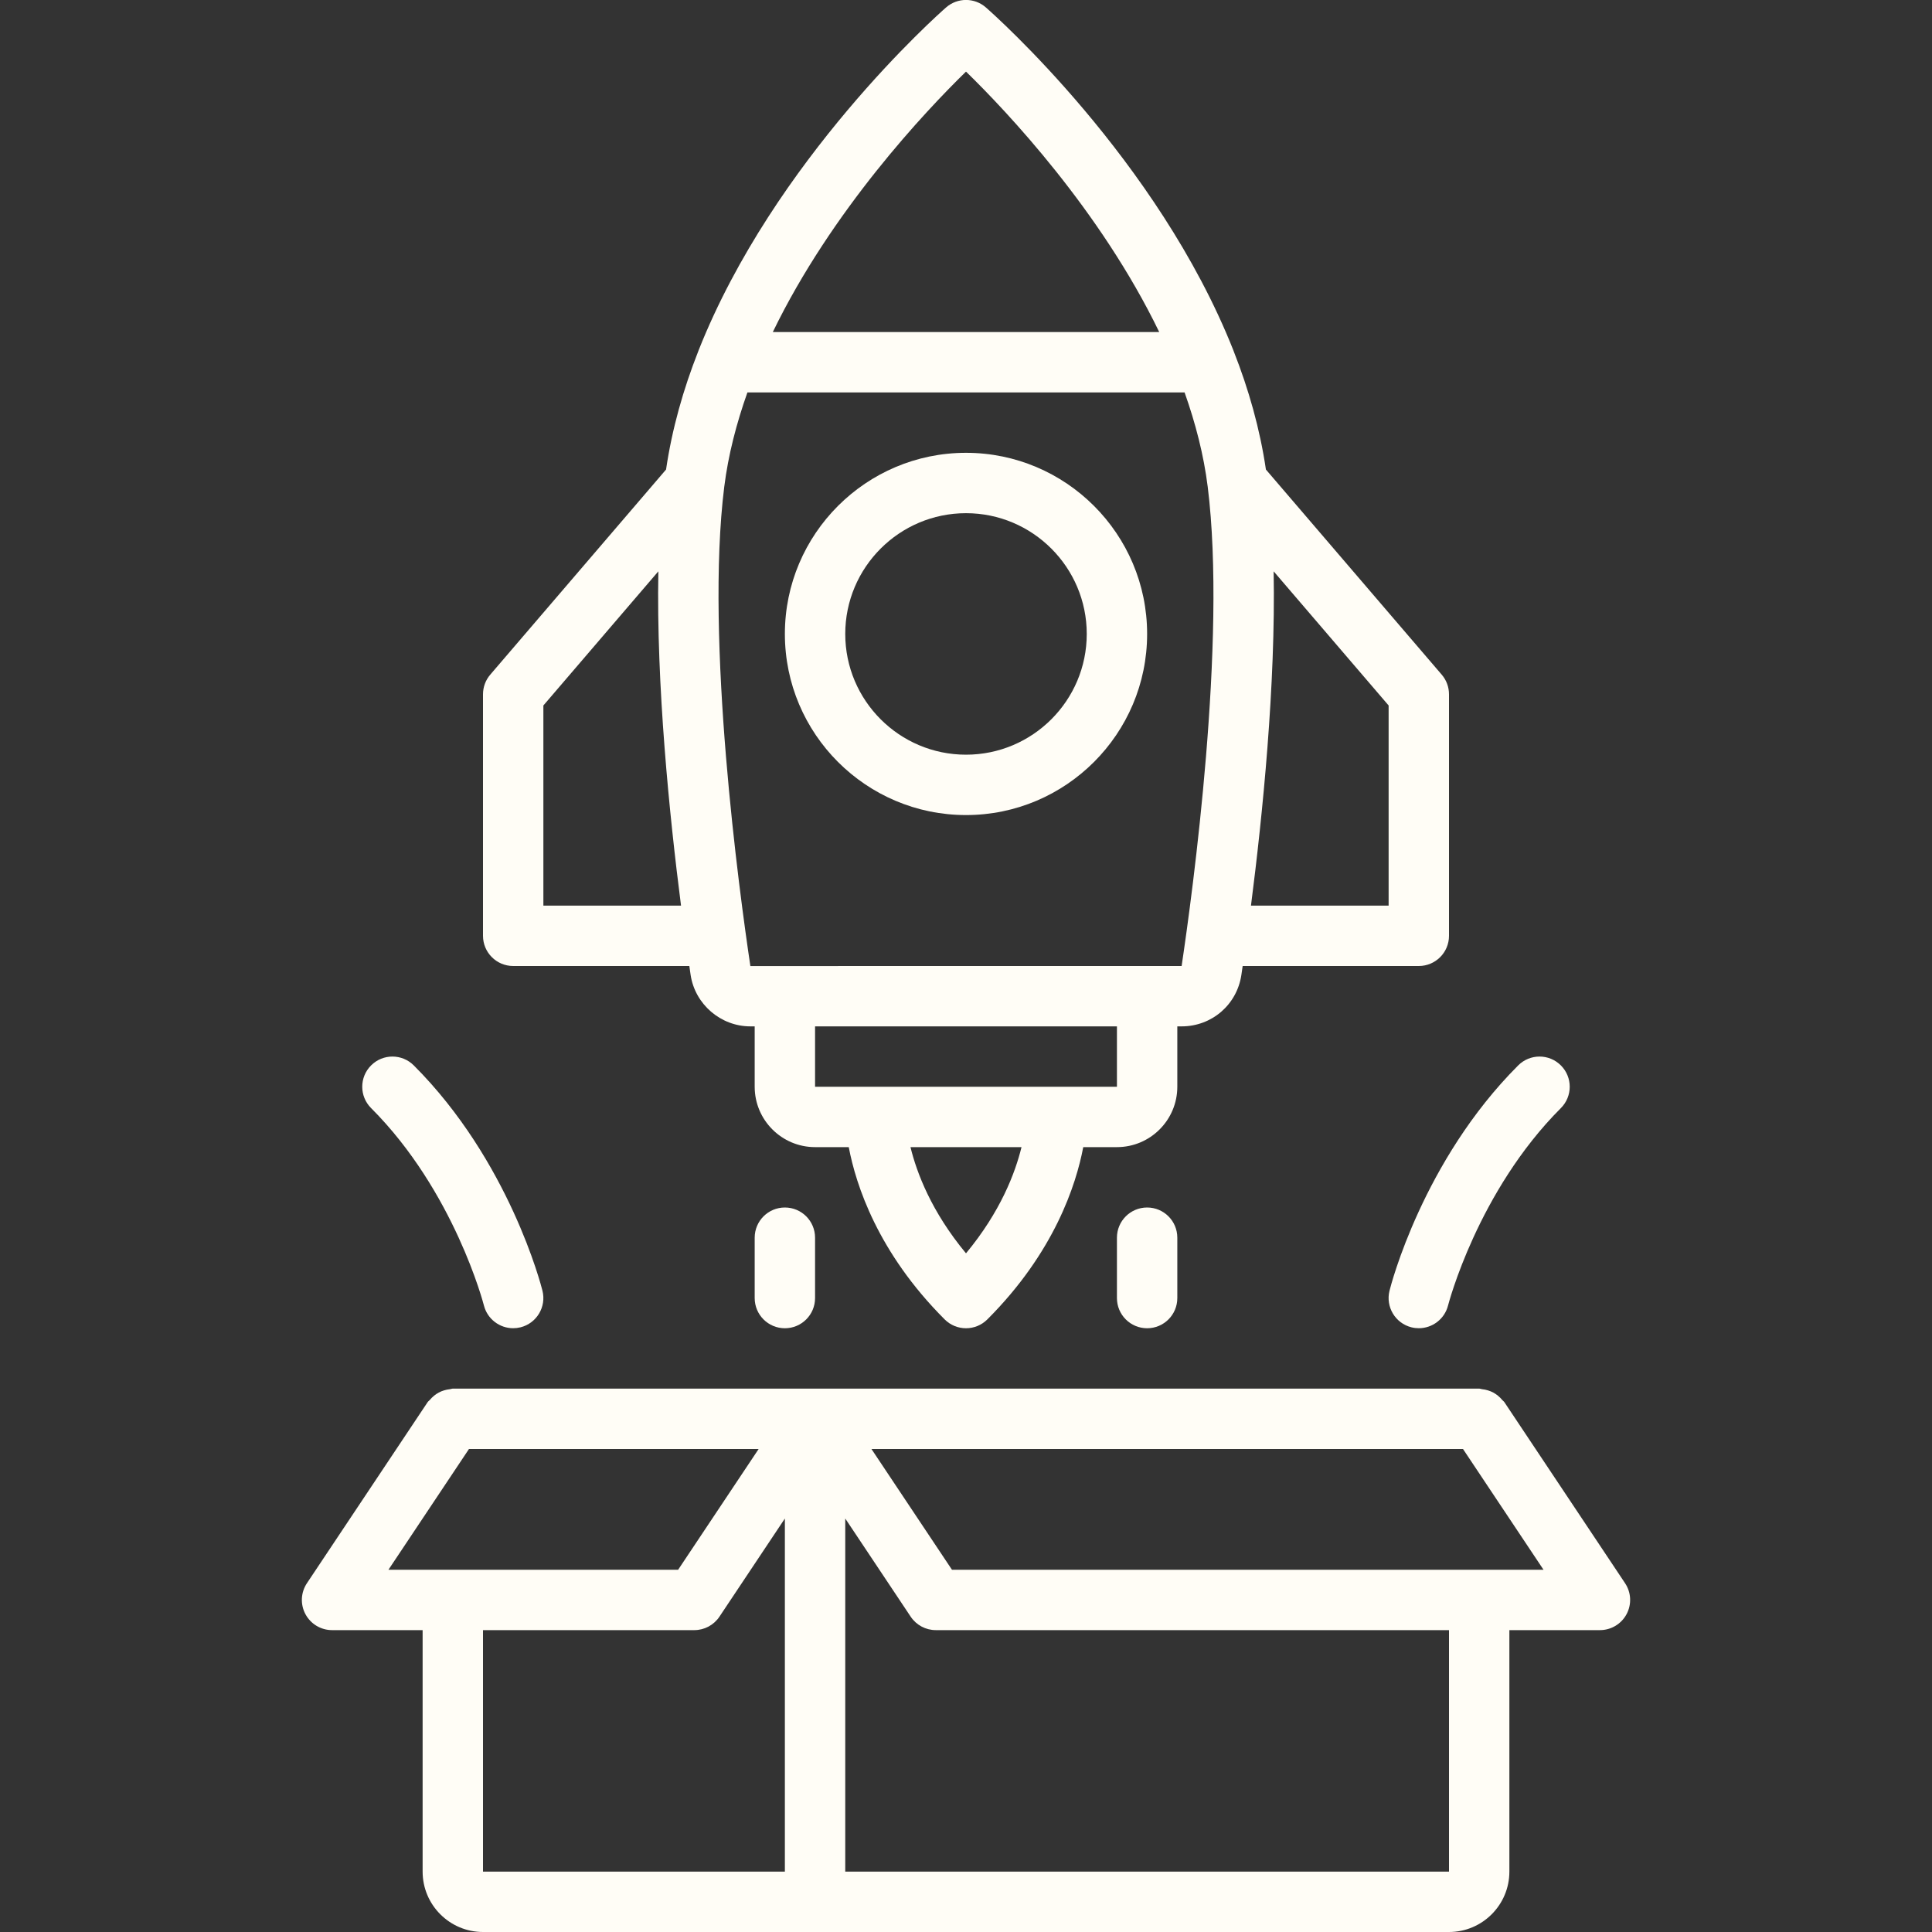
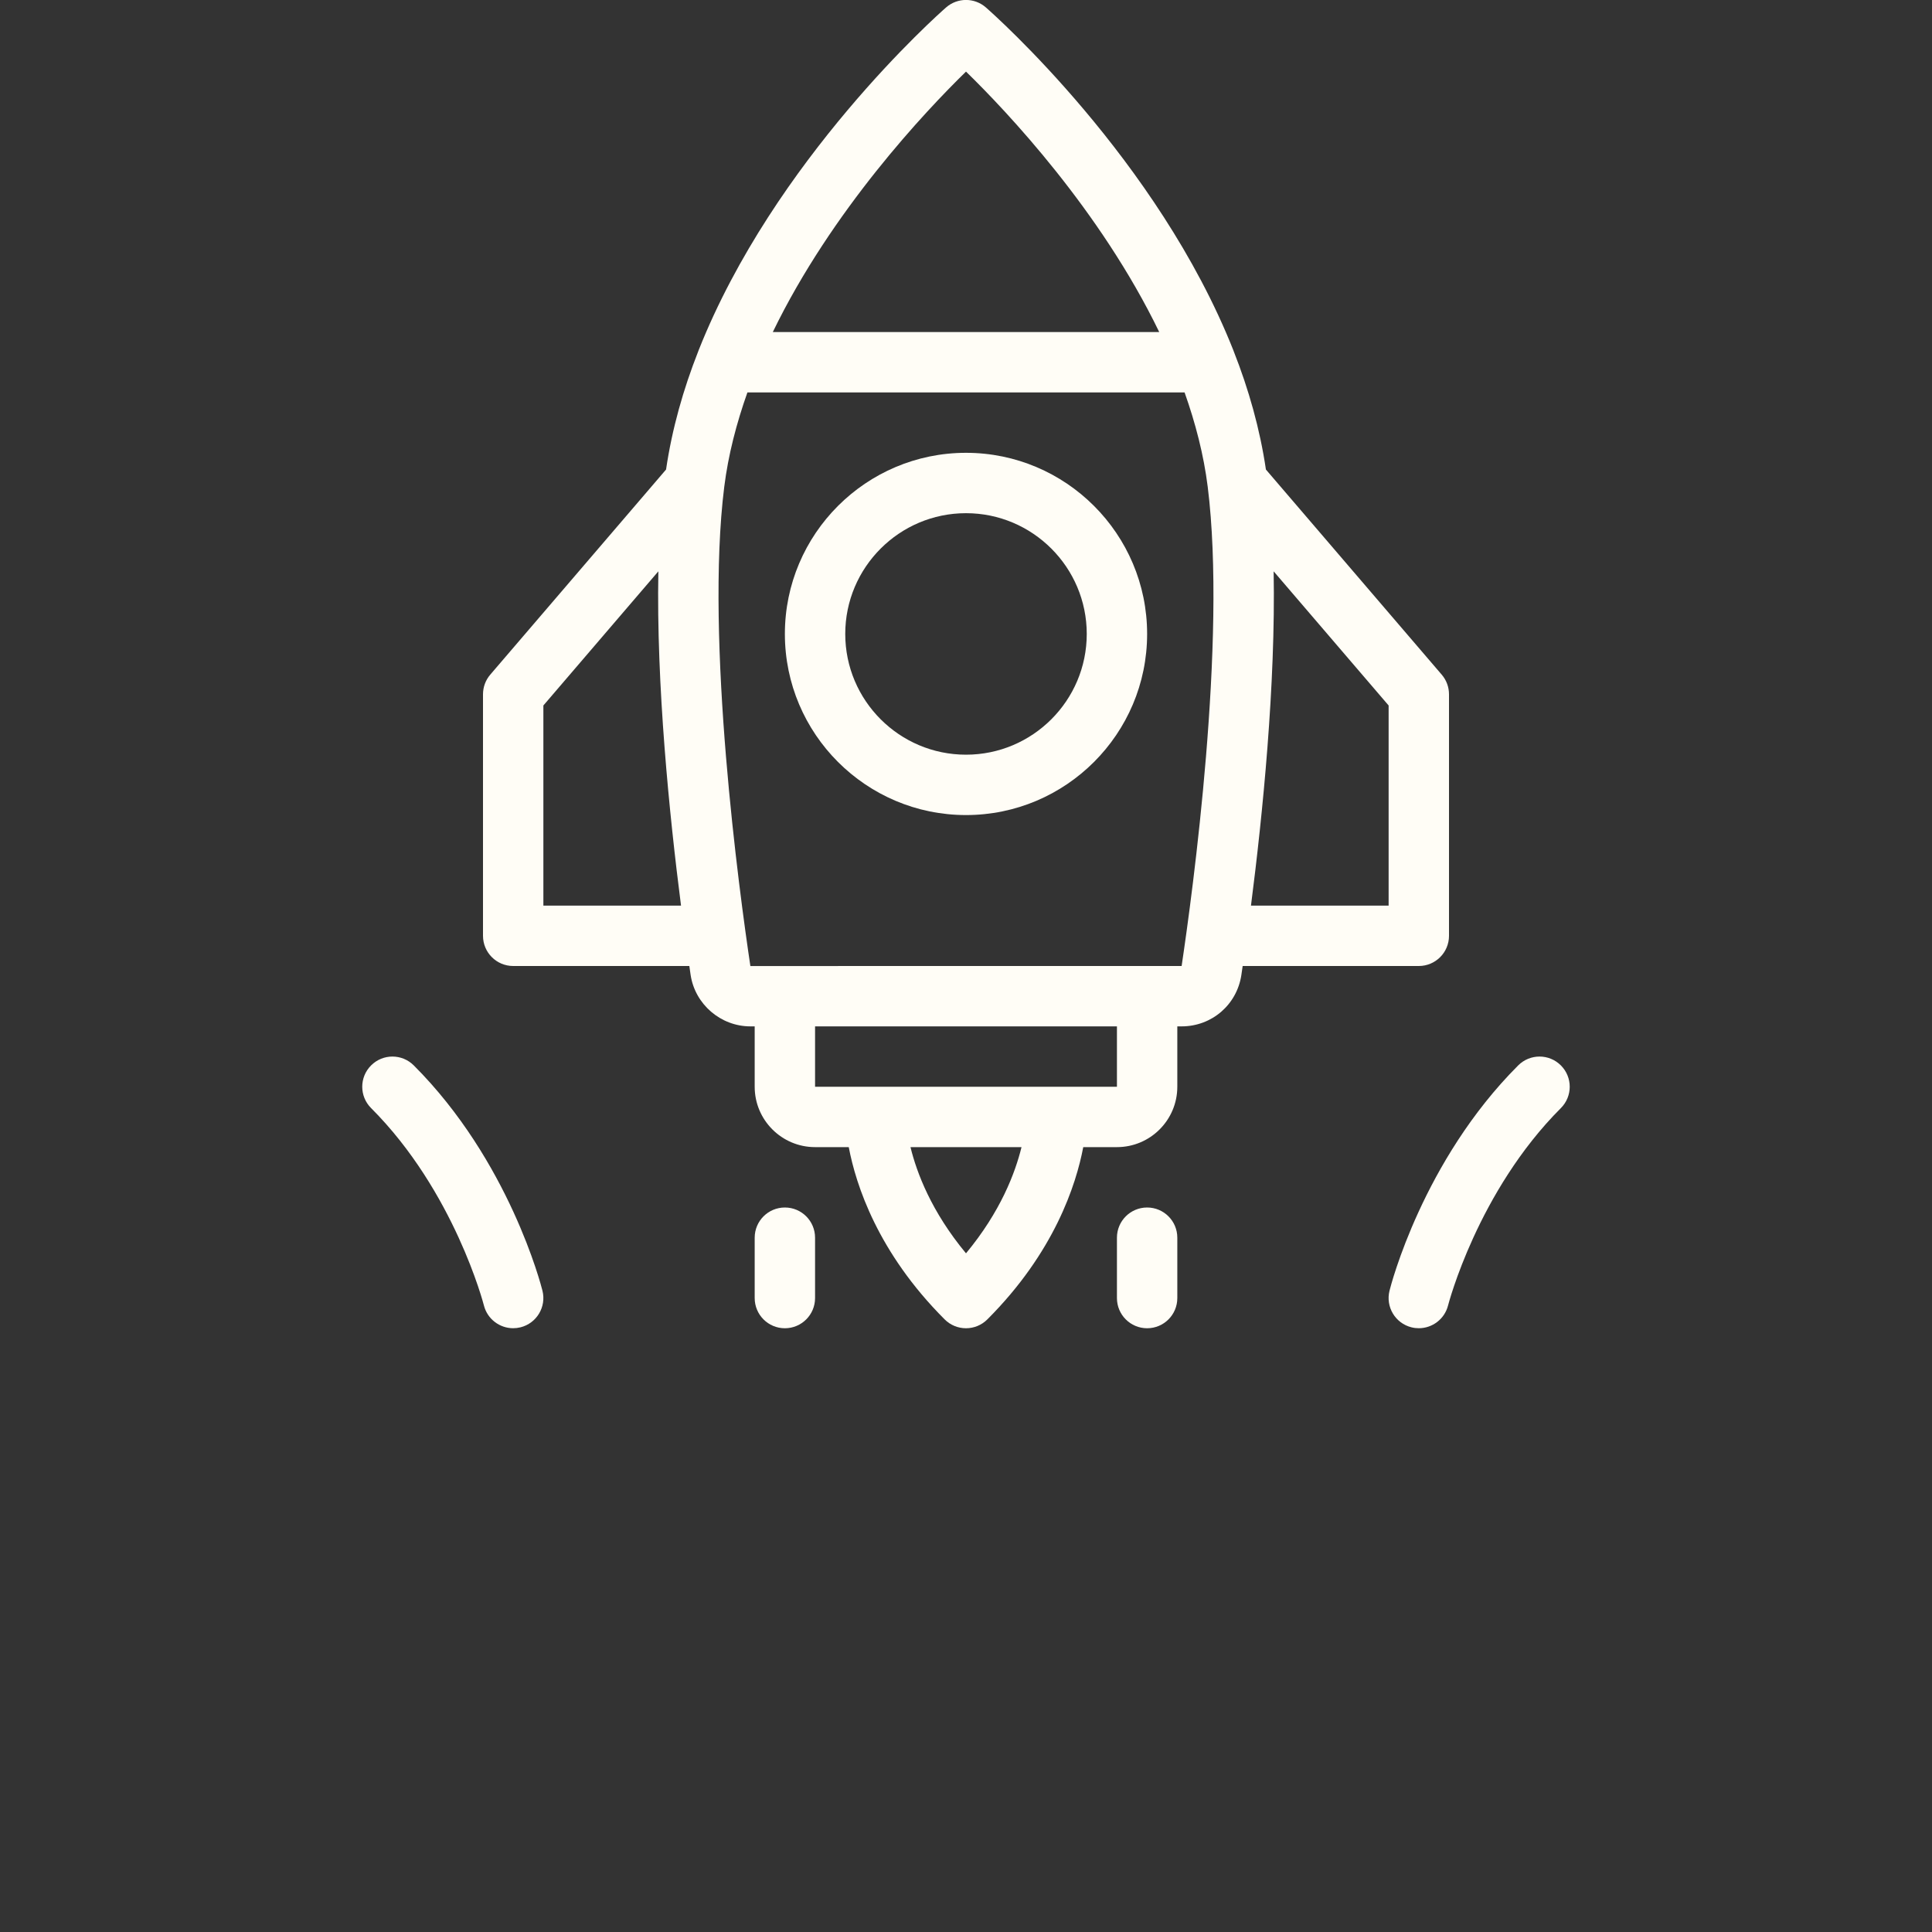
<svg xmlns="http://www.w3.org/2000/svg" id="Layer_1" version="1.1" viewBox="0 0 512 512">
  <rect x="0" y="0" width="512" height="512" fill="#333333" stroke="none" />
  <path d="M136,256h46.68c.112.784.24,1.648.344,2.376,1.168,7.768,7.976,13.624,15.832,13.624h1.144v16c0,8.824,7.176,16,16,16h8.928c1.896,10,7.68,27.92,25.416,45.656,1.56,1.56,3.608,2.344,5.656,2.344s4.096-.784,5.656-2.344c17.736-17.736,23.52-35.656,25.416-45.656h8.928c8.824,0,16-7.176,16-16v-16h1.144c7.992,0,14.648-5.736,15.832-13.624.112-.728.232-1.592.344-2.376h46.68c4.416,0,8-3.584,8-8v-64c0-1.912-.68-3.76-1.928-5.208l-46.592-54.36c-1.584-10.776-4.568-21.272-8.52-31.304-.048-.128-.08-.256-.144-.384C306.816,42.352,263.488,3.912,261.264,1.968c-3.016-2.64-7.52-2.64-10.536,0-2.224,1.944-45.552,40.384-65.552,90.776-.056.128-.088.256-.144.384-3.952,10.032-6.936,20.52-8.52,31.304l-46.592,54.36c-1.24,1.448-1.92,3.296-1.92,5.208v64c0,4.416,3.584,8,8,8h0ZM256,332.144c-9.208-11.096-13.056-21.376-14.712-28.144h29.424c-1.664,6.776-5.512,17.056-14.712,28.144ZM296,288h-80v-16h80v16ZM304,256l-95.968.008c-.008,0-.016-.008-.032-.008s-.024.008-.032.008h-9.112c-2.912-19.488-12.016-86.248-6.92-127.016,1.064-8.496,3.256-16.864,6.136-24.992h115.856c2.88,8.128,5.064,16.488,6.128,24.992,5.096,40.76-4,107.504-6.912,127.008h-9.144ZM368,240h-36.48c3.08-23.952,6.568-58.536,6.008-88.592l30.472,35.552v53.04ZM256,18.976c10.792,10.512,35.608,36.776,51.208,69.024h-102.408c15.616-32.216,40.424-58.504,51.2-69.024h0ZM144,186.96l30.472-35.552c-.568,30.056,2.928,64.64,6.008,88.592h-36.48v-53.04Z" fill="#fffdf6" />
  <path d="M200,328v16c0,4.424,3.584,8,8,8s8-3.576,8-8v-16c0-4.424-3.584-8-8-8s-8,3.576-8,8Z" fill="#fffdf6" />
  <path d="M296,328v16c0,4.424,3.584,8,8,8s8-3.576,8-8v-16c0-4.424-3.584-8-8-8s-8,3.576-8,8Z" fill="#fffdf6" />
  <path d="M256,120c-26.472,0-48,21.528-48,48s21.528,48,48,48,48-21.528,48-48-21.528-48-48-48ZM256,200c-17.648,0-32-14.352-32-32s14.352-32,32-32,32,14.352,32,32-14.352,32-32,32Z" fill="#fffdf6" />
  <path d="M128.24,345.952c.92,3.624,4.176,6.04,7.752,6.04.648,0,1.304-.08,1.952-.24,4.28-1.072,6.88-5.408,5.816-9.688-.344-1.4-8.832-34.448-34.104-59.72-3.128-3.128-8.184-3.128-11.312,0s-3.128,8.184,0,11.312c22.056,22.056,29.824,51.992,29.896,52.296h0Z" fill="#fffdf6" />
  <path d="M374.048,351.752c.656.168,1.312.24,1.952.24,3.576,0,6.832-2.416,7.752-6.04.08-.304,7.84-30.24,29.896-52.296,3.128-3.128,3.128-8.184,0-11.312s-8.184-3.128-11.312,0c-25.28,25.272-33.76,58.32-34.104,59.72-1.064,4.28,1.536,8.616,5.816,9.688h0Z" fill="#fffdf6" />
-   <path d="M430.656,419.56l-32-48c-.144-.216-.376-.336-.536-.536-.352-.432-.728-.808-1.168-1.16-.392-.312-.776-.584-1.208-.816-.456-.248-.92-.424-1.424-.584-.512-.16-1.016-.264-1.552-.312-.264-.024-.496-.152-.768-.152H120c-.272,0-.504.128-.768.152-.536.056-1.04.152-1.552.312-.504.152-.96.336-1.416.584-.44.232-.824.504-1.216.816-.432.352-.816.728-1.168,1.16-.16.2-.392.312-.536.536l-32,48c-1.64,2.456-1.792,5.608-.4,8.208,1.392,2.608,4.104,4.232,7.056,4.232h24v64c0,8.824,7.176,16,16,16h256c8.824,0,16-7.176,16-16v-64h24c2.952,0,5.664-1.624,7.056-4.224,1.392-2.608,1.24-5.76-.4-8.216h0ZM124.28,384h76.768l-21.336,32h-76.768l21.336-32ZM128,432h56c2.672,0,5.168-1.336,6.656-3.56l17.344-26.016v93.576h-80v-64ZM384,496h-160v-93.576l17.344,26.016c1.488,2.224,3.984,3.56,6.656,3.56h136v64ZM252.28,416l-21.336-32h156.768l21.336,32h-156.768Z" fill="#fffdf6" />
</svg>